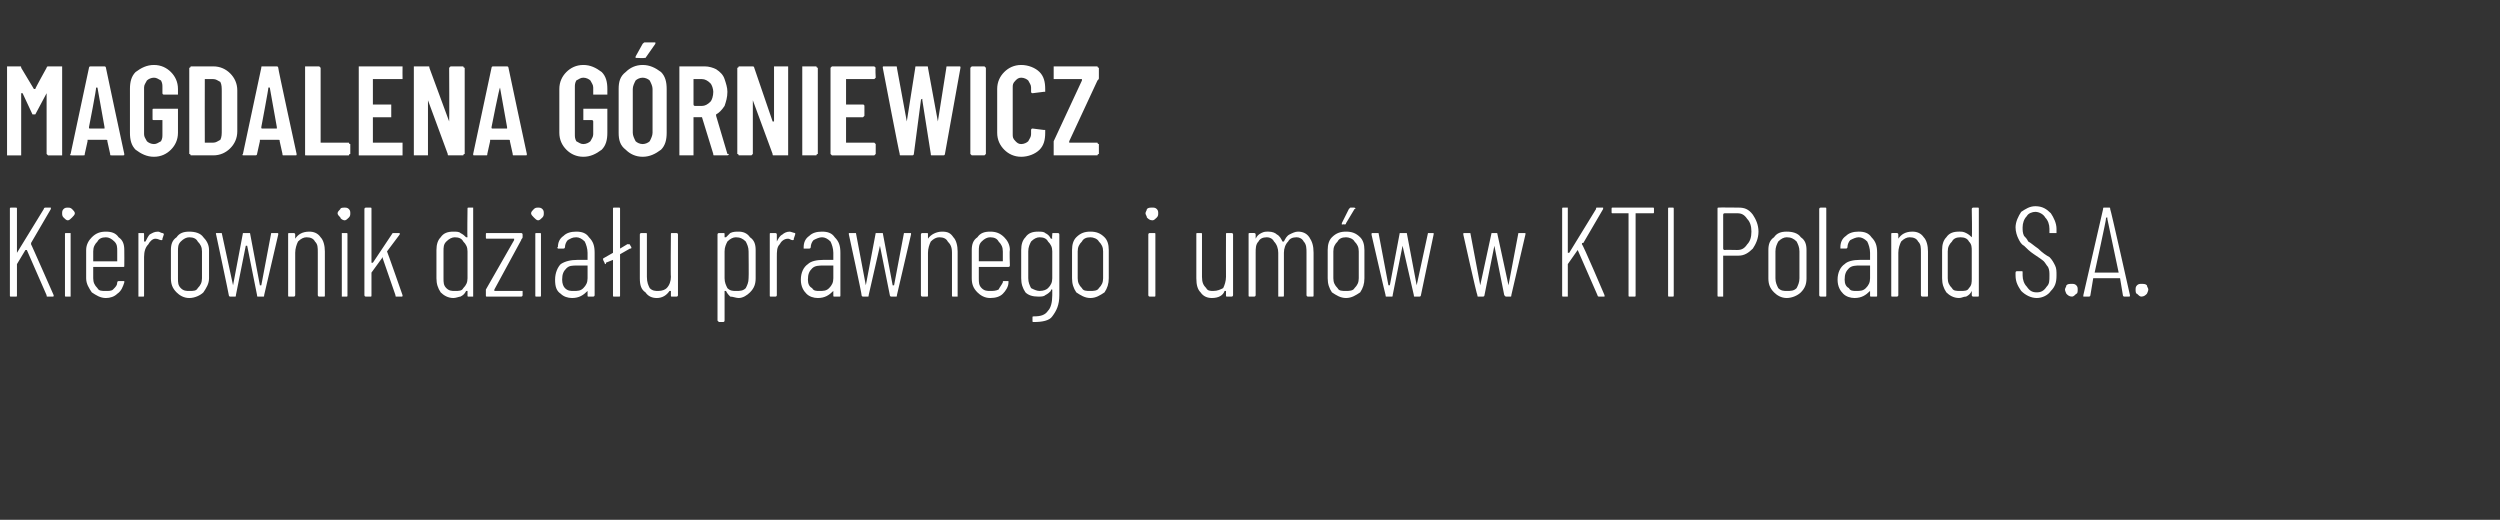
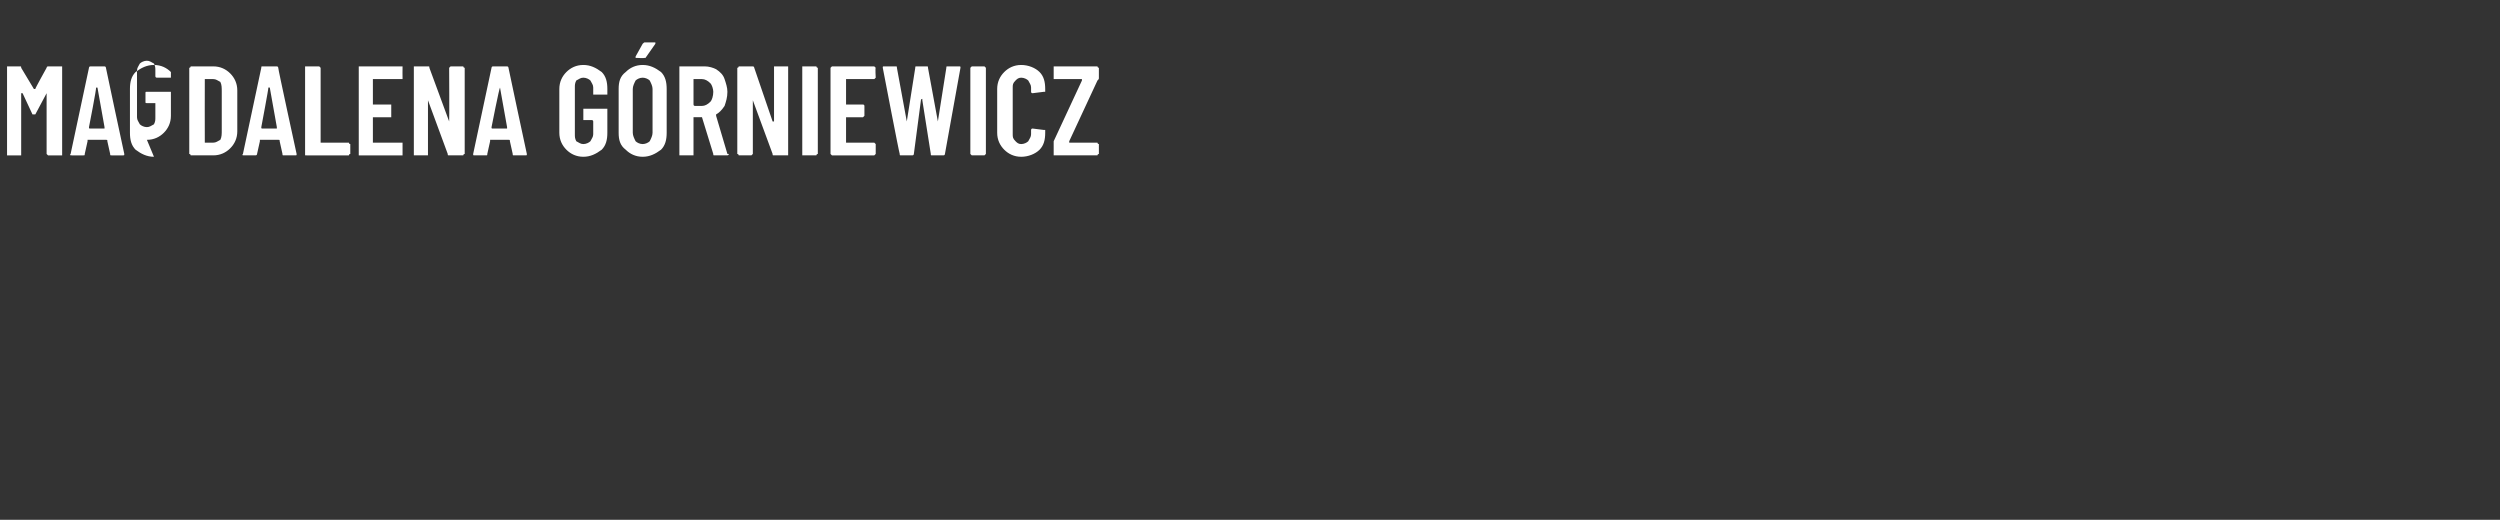
<svg xmlns="http://www.w3.org/2000/svg" version="1.1" width="177px" height="36.8px" viewBox="0 -2 177 36.8" style="top:-2px">
  <rect x="0" y="-2" width="177" height="36.8" fill="#333333" stroke="none" />
  <desc>Magdalena G rniewicz Kierownik dzia u prawnego i um w w KTI Poland S.A.</desc>
  <defs />
  <g id="Polygon76266">
-     <path d="m.8 19c-.1 0-.1 0-.1-.1c0 0 0-6.1 0-6.1c0-.1 0-.1.1-.1c0 0 .3 0 .3 0c.1 0 .1 0 .1.1c0 0 0 3.1 0 3.1c0 0 0 0 0 0c0 0 0 0 0 0c0 0 1.9-3.1 1.9-3.1c0-.1.1-.1.1-.1c0 0 .4 0 .4 0c0 0 0 0 0 0c0 .1 0 .1 0 .1c0 0-1.4 2.4-1.4 2.4c0 0 0 0 0 .1c0-.04 1.6 3.6 1.6 3.6c0 0-.02.03 0 0c0 .1 0 .1-.1.1c0 0-.3 0-.3 0c-.1 0-.1 0-.1-.1c0 0-1.4-3.2-1.4-3.2c0 0 0 0-.1 0c0 0-.6 1-.6 1c0 0 0 0 0 0c0 0 0 2.2 0 2.2c0 .1 0 .1-.1.1c0 0-.3 0-.3 0c0 0 0 0 0 0zm4-5.4c-.1 0-.2-.1-.3-.2c-.1-.1-.1-.2-.1-.3c0-.1 0-.2.1-.3c.1-.1.2-.1.3-.1c.1 0 .2 0 .3.1c.1.1.2.2.2.3c0 .1-.1.2-.2.3c-.1.1-.2.2-.3.2c0 0 0 0 0 0zm-.1 5.4c-.1 0-.1 0-.1-.1c0 0 0-4.3 0-4.3c0-.1 0-.1.1-.1c0 0 .3 0 .3 0c0 0 0 0 0 .1c0 0 0 4.3 0 4.3c0 .1 0 .1 0 .1c-.04 0-.3 0-.3 0c0 0-.04 0 0 0zm4.1-2.2c0 .1 0 .1-.1.1c0 0-2 0-2 0c-.1 0-.1 0-.1 0c0 0 0 .8 0 .8c0 .3.1.5.3.7c.1.2.3.2.6.2c.2 0 .4 0 .5-.1c.2-.2.3-.3.3-.5c0-.1.1-.1.1-.1c0 0 .3 0 .3 0c0 0 0 0 .1 0c0 0 0 .1 0 .1c0 0 0 0 0 0c-.1.3-.2.6-.5.8c-.2.2-.5.3-.8.3c-.4 0-.7-.2-1-.4c-.2-.3-.4-.6-.4-1c0 0 0-2 0-2c0-.4.2-.7.4-.9c.3-.3.6-.4 1-.4c.4 0 .7.1.9.4c.3.2.4.5.4.9c.01.04 0 1.1 0 1.1c0 0 .01.01 0 0zm-1.3-2c-.3 0-.5.1-.6.3c-.2.2-.3.4-.3.7c0 0 0 .7 0 .7c0 0 0 0 .1 0c0 0 1.6 0 1.6 0c0 0 0 0 0 0c0 0 0-.7 0-.7c0-.3 0-.5-.2-.7c-.2-.2-.4-.3-.6-.3c0 0 0 0 0 0zm3.7-.4c.1 0 .2.1.3.1c.1 0 .1.1.1.1c0 0-.1.3-.1.3c0 .1 0 .1-.1.1c-.1 0-.2-.1-.4-.1c-.2 0-.4.2-.5.4c-.2.2-.3.5-.3.9c0 0 0 2.7 0 2.7c0 .1 0 .1-.1.1c0 0-.3 0-.3 0c0 0 0 0 0-.1c0 0 0-4.3 0-4.3c0-.1 0-.1 0-.1c0 0 .3 0 .3 0c.1 0 .1 0 .1.1c0 0 0 .5 0 .5c0 0 0 0 .1 0c0 0 0 0 0 0c.1-.2.2-.4.3-.5c.2-.1.3-.2.6-.2c0 0 0 0 0 0zm2.2 4.7c-.4 0-.7-.2-.9-.4c-.3-.3-.4-.6-.4-1c0 0 0-2 0-2c0-.4.1-.7.4-.9c.2-.3.5-.4.9-.4c.4 0 .8.1 1 .4c.2.2.4.5.4.9c0 0 0 2 0 2c0 .4-.2.7-.4 1c-.2.2-.6.4-1 .4c0 0 0 0 0 0zm0-.5c.3 0 .5 0 .6-.2c.2-.2.3-.4.3-.7c0 0 0-1.9 0-1.9c0-.3-.1-.5-.3-.7c-.1-.2-.3-.3-.6-.3c-.2 0-.4.1-.6.3c-.2.2-.2.4-.2.7c0 0 0 1.9 0 1.9c0 .3 0 .5.2.7c.2.2.4.2.6.2c0 0 0 0 0 0zm2.9.4c0 0-.1 0-.1-.1c.02.02-.9-4.3-.9-4.3c0 0-.03-.05 0-.1c0 0 0 0 .1 0c0 0 .2 0 .2 0c.1 0 .1 0 .1 0c0 0 .8 3.7.8 3.7c0 0 0 0 0 0c0 0 0 0 0 0c0 0 .7-3.7.7-3.7c0 0 .1 0 .1 0c0 0 .3 0 .3 0c0 0 .1 0 .1 0c0 0 .7 3.7.7 3.7c0 0 0 0 0 0c0 0 .1 0 .1 0c0 0 .7-3.7.7-3.7c0 0 0 0 .1 0c0 0 .3 0 .3 0c0 0 0 0 0 0c.1 0 .1 0 .1.1c0 0-1 4.3-1 4.3c0 .1 0 .1-.1.1c0 0-.3 0-.3 0c-.1 0-.1 0-.1-.1c0 0-.7-3.5-.7-3.5c0 0 0 0 0 0c-.1 0-.1 0-.1 0c0 0-.7 3.5-.7 3.5c0 .1 0 .1-.1.1c.02 0-.3 0-.3 0c0 0 .02 0 0 0zm5.6-4.6c.3 0 .6.1.8.4c.2.2.3.6.3 1c0 0 0 3.1 0 3.1c0 .1 0 .1-.1.1c0 0-.3 0-.3 0c0 0-.1 0-.1-.1c0 0 0-3 0-3c0-.4 0-.6-.2-.8c-.1-.2-.3-.3-.6-.3c-.2 0-.4.1-.6.3c-.1.2-.2.5-.2.8c0 0 0 3 0 3c0 .1-.1.1-.1.1c0 0-.3 0-.3 0c-.1 0-.1 0-.1-.1c0 0 0-4.3 0-4.3c0-.1 0-.1.1-.1c0 0 .3 0 .3 0c0 0 .1 0 .1.1c0 0 0 .3 0 .3c0 0 0 0 0 0c0 0 0 0 0 0c.2-.3.5-.5 1-.5c0 0 0 0 0 0zm2.5-.8c-.1 0-.3-.1-.3-.2c-.1-.1-.2-.2-.2-.3c0-.1.1-.2.2-.3c0-.1.2-.1.3-.1c.1 0 .2 0 .3.1c.1.1.1.2.1.3c0 .1 0 .2-.1.3c-.1.1-.2.2-.3.2c0 0 0 0 0 0zm-.2 5.4c0 0 0 0 0-.1c0 0 0-4.3 0-4.3c0-.1 0-.1 0-.1c0 0 .3 0 .3 0c.1 0 .1 0 .1.1c0 0 0 4.3 0 4.3c0 .1 0 .1-.1.1c.04 0-.3 0-.3 0c0 0 .05 0 0 0zm1.7 0c0 0-.1 0-.1-.1c0 0 0-6.1 0-6.1c0-.1.1-.1.1-.1c0 0 .3 0 .3 0c.1 0 .1 0 .1.1c0 0 0 3.8 0 3.8c0 0 0 0 0 0c0 0 0 0 .1 0c0 0 1.4-2.1 1.4-2.1c.1 0 .1 0 .1 0c0 0 .4 0 .4 0c0 0 0 0 0 0c0 0 0 0 0 .1c0 0-.9 1.2-.9 1.2c0 0 0 0 0 0c.03.04 1.1 3.1 1.1 3.1c0 0-.01.04 0 0c0 .1 0 .1-.1.1c0 0-.3 0-.3 0c-.1 0-.1 0-.1-.1c0 0-.9-2.6-.9-2.6c0-.1 0-.1 0-.1c0 0-.8 1.1-.8 1.1c0 0 0 0 0 0c0 0 0 1.6 0 1.6c0 .1 0 .1-.1.1c.02 0-.3 0-.3 0c0 0 .02 0 0 0zm7.2-6.2c0-.1 0-.1.1-.1c0 0 .3 0 .3 0c0 0 0 0 0 .1c0 0 0 6.1 0 6.1c0 .1 0 .1 0 .1c0 0-.3 0-.3 0c-.1 0-.1 0-.1-.1c0 0 0-.2 0-.2c0-.1 0-.1 0-.1c-.1 0-.1 0-.1 0c-.1.2-.2.3-.4.4c-.1 0-.3.1-.5.1c-.4 0-.7-.2-.9-.4c-.2-.3-.3-.6-.3-1c0 0 0-2 0-2c0-.4.1-.7.3-.9c.2-.3.5-.4.9-.4c.2 0 .4 0 .5.1c.2.1.3.2.4.3c0 0 0 0 .1 0c0 0 0 0 0 0c-.03.01 0-2 0-2c0 0-.03-.01 0 0zm-.9 5.8c.3 0 .5 0 .6-.2c.2-.2.3-.4.3-.7c0 0 0-1.9 0-1.9c0-.3-.1-.5-.3-.7c-.1-.2-.3-.3-.6-.3c-.2 0-.4.1-.6.3c-.2.2-.2.4-.2.7c0 0 0 1.9 0 1.9c0 .3 0 .5.2.7c.2.2.4.2.6.2c0 0 0 0 0 0zm2.3.4c-.1 0-.1 0-.1-.1c0 0 0-.3 0-.3c0 0 0-.1 0-.1c0 0 2-3.5 2-3.5c0-.1 0-.1 0-.1c0 0 0 0 0 0c0 0-1.9 0-1.9 0c-.1 0-.1 0-.1-.1c0 0 0-.2 0-.2c0-.1 0-.1.1-.1c0 0 2.4 0 2.4 0c0 0 .1 0 .1.1c0 0 0 .2 0 .2c0 .1-.1.1-.1.2c0 0-1.9 3.5-1.9 3.5c0 0 0 0 0 0c0 .1 0 .1 0 .1c0 0 1.9 0 1.9 0c0 0 .1 0 .1 0c0 0 0 .3 0 .3c0 .1-.1.1-.1.1c-.04 0-2.4 0-2.4 0c0 0-.02 0 0 0zm3.6-5.4c-.1 0-.2-.1-.3-.2c-.1-.1-.2-.2-.2-.3c0-.1.1-.2.2-.3c.1-.1.2-.1.3-.1c.1 0 .2 0 .3.1c.1.1.1.2.1.3c0 .1 0 .2-.1.3c-.1.1-.2.2-.3.2c0 0 0 0 0 0zm-.1 5.4c-.1 0-.1 0-.1-.1c0 0 0-4.3 0-4.3c0-.1 0-.1.1-.1c0 0 .2 0 .2 0c.1 0 .1 0 .1.1c0 0 0 4.3 0 4.3c0 .1 0 .1-.1.1c.05 0-.2 0-.2 0c0 0-.05 0 0 0zm2.8-4.6c.4 0 .7.1.9.4c.3.3.4.6.4 1.1c0 0 0 3 0 3c0 .1-.1.1-.1.1c0 0-.3 0-.3 0c-.1 0-.1 0-.1-.1c0 0 0-.3 0-.3c0 0 0 0 0 0c0 0 0 0 0 0c-.3.3-.6.5-1.1.5c-.3 0-.6-.1-.8-.3c-.3-.2-.4-.5-.4-1c0-.5.2-.9.4-1.1c.3-.2.7-.3 1.2-.3c0 0 .7 0 .7 0c0 0 0 0 0-.1c0 0 0-.4 0-.4c0-.3-.1-.6-.2-.8c-.2-.2-.4-.3-.6-.3c-.3 0-.4.1-.6.2c-.1.1-.2.3-.2.5c0 .1-.1.1-.1.1c0 0-.4 0-.4 0c0 0 0 0 0 0c0 0-.1-.1 0-.1c0-.3.1-.6.4-.8c.2-.2.5-.3.9-.3c0 0 0 0 0 0zm-.2 4.2c.3 0 .5 0 .7-.2c.2-.2.3-.4.3-.7c0 0 0-.9 0-.9c0 0 0 0 0 0c0 0-.7 0-.7 0c-.4 0-.6 0-.8.2c-.2.2-.3.4-.3.8c0 .3.1.5.2.6c.2.2.4.2.6.2c0 0 0 0 0 0zm4.1-3.1c0 .1 0 .1-.1.1c0 0-.7.4-.7.4c0 .1 0 .1 0 .1c0 0 0 2.8 0 2.8c0 .1 0 .1-.1.1c0 0-.3 0-.3 0c-.1 0-.1 0-.1-.1c0 0 0-2.5 0-2.5c0 0 0 0 0 0c0 0 0 0 0 0c0 0-.5.2-.5.2c0 .1 0 .1 0 .1c-.1 0-.1-.1-.1-.1c0 0-.1-.2-.1-.2c0 0 0 0 0 0c0 0 0-.1 0-.1c0 0 .7-.4.7-.4c0 0 0 0 0 0c0 0 0-3.1 0-3.1c0-.1 0-.1.1-.1c0 0 .3 0 .3 0c.1 0 .1 0 .1.1c0 0 0 2.8 0 2.8c0 0 0 0 0 0c0 0 0 0 0 0c.03-.02.5-.3.5-.3c0 0 .09-.04.1 0c0 0 0 0 .1 0c-.03.01.1.2.1.2c0 0-.01.04 0 0zm2.8-.9c0-.1 0-.1.1-.1c0 0 .3 0 .3 0c0 0 .1 0 .1.1c0 0 0 4.3 0 4.3c0 .1-.1.1-.1.1c0 0-.3 0-.3 0c-.1 0-.1 0-.1-.1c0 0 0-.3 0-.3c0 0 0 0 0 0c0 0-.1 0-.1 0c-.2.3-.5.5-.9.5c-.3 0-.6-.1-.8-.4c-.3-.2-.4-.5-.4-1c0 0 0-3.1 0-3.1c0-.1.1-.1.1-.1c0 0 .3 0 .3 0c.1 0 .1 0 .1.1c0 0 0 3 0 3c0 .4.1.6.2.8c.2.2.4.2.6.2c.3 0 .5-.1.6-.2c.2-.2.3-.5.3-.8c-.03-.04 0-3 0-3c0 0-.03-.05 0 0zm4.8-.2c.3 0 .6.1.8.4c.3.2.4.5.4.9c0 0 0 2 0 2c0 .4-.1.7-.4 1c-.2.2-.5.4-.8.4c-.2 0-.4-.1-.6-.1c-.1-.1-.2-.2-.3-.4c-.1 0-.1 0-.1 0c0 0 0 0 0 .1c0 0 0 2 0 2c0 0 0 .1-.1.1c0 0-.3 0-.3 0c0 0-.1-.1-.1-.1c0 0 0-6.1 0-6.1c0-.1.1-.1.1-.1c0 0 .3 0 .3 0c.1 0 .1 0 .1.1c0 0 0 .2 0 .2c0 0 0 0 0 0c0 0 0 0 .1 0c.1-.1.2-.2.3-.3c.2-.1.4-.1.6-.1c0 0 0 0 0 0zm.7 1.4c0-.3-.1-.5-.2-.7c-.2-.2-.4-.3-.7-.3c-.2 0-.4.1-.6.3c-.1.2-.2.4-.2.7c0 0 0 1.9 0 1.9c0 .3.1.5.2.7c.2.2.4.2.6.2c.3 0 .5 0 .7-.2c.1-.2.2-.4.2-.7c.02 0 0-1.9 0-1.9c0 0 .02-.04 0 0zm2.9-1.4c.1 0 .3.1.4.1c0 0 0 .1 0 .1c0 0-.1.3-.1.3c0 .1 0 .1-.1.1c-.1 0-.2-.1-.3-.1c-.3 0-.5.2-.6.4c-.2.2-.2.5-.2.9c0 0 0 2.7 0 2.7c0 .1-.1.1-.1.1c0 0-.3 0-.3 0c-.1 0-.1 0-.1-.1c0 0 0-4.3 0-4.3c0-.1 0-.1.1-.1c0 0 .3 0 .3 0c0 0 .1 0 .1.1c0 0 0 .5 0 .5c0 0 0 0 0 0c0 0 0 0 0 0c.1-.2.2-.4.4-.5c.1-.1.3-.2.5-.2c0 0 0 0 0 0zm2.3 0c.4 0 .7.1.9.4c.3.3.4.6.4 1.1c0 0 0 3 0 3c0 .1 0 .1-.1.1c0 0-.3 0-.3 0c-.1 0-.1 0-.1-.1c0 0 0-.3 0-.3c0 0 0 0 0 0c0 0 0 0 0 0c-.3.3-.6.5-1.1.5c-.3 0-.6-.1-.8-.3c-.2-.2-.4-.5-.4-1c0-.5.2-.9.5-1.1c.2-.2.6-.3 1.1-.3c0 0 .7 0 .7 0c0 0 0 0 0-.1c0 0 0-.4 0-.4c0-.3-.1-.6-.2-.8c-.2-.2-.4-.3-.6-.3c-.2 0-.4.1-.6.2c-.1.1-.2.3-.2.5c0 .1-.1.1-.1.1c0 0-.3 0-.3 0c-.1 0-.1 0-.1 0c0 0 0-.1 0-.1c0-.3.1-.6.4-.8c.2-.2.5-.3.9-.3c0 0 0 0 0 0zm-.2 4.2c.3 0 .5 0 .7-.2c.2-.2.3-.4.3-.7c0 0 0-.9 0-.9c0 0 0 0 0 0c0 0-.7 0-.7 0c-.3 0-.6 0-.8.2c-.2.2-.3.4-.3.8c0 .3.1.5.3.6c.1.2.3.2.5.2c0 0 0 0 0 0zm3.1.4c0 0-.1 0-.1-.1c.04.02-.9-4.3-.9-4.3c0 0-.01-.05 0-.1c0 0 0 0 .1 0c0 0 .3 0 .3 0c0 0 .1 0 .1 0c0 0 .7 3.7.7 3.7c0 0 0 0 0 0c0 0 0 0 0 0c0 0 .7-3.7.7-3.7c.1 0 .1 0 .1 0c0 0 .3 0 .3 0c.1 0 .1 0 .1 0c0 0 .7 3.7.7 3.7c0 0 .1 0 .1 0c0 0 0 0 0 0c0 0 .7-3.7.7-3.7c0 0 .1 0 .1 0c0 0 .3 0 .3 0c0 0 0 0 .1 0c0 0 0 0 0 .1c0 0-1 4.3-1 4.3c0 .1 0 .1-.1.1c0 0-.3 0-.3 0c0 0-.1 0-.1-.1c0 0-.7-3.5-.7-3.5c0 0 0 0 0 0c0 0 0 0 0 0c0 0-.8 3.5-.8 3.5c0 .1 0 .1-.1.1c.04 0-.3 0-.3 0c0 0 .04 0 0 0zm5.6-4.6c.4 0 .6.1.8.4c.2.2.3.6.3 1c0 0 0 3.1 0 3.1c0 .1 0 .1 0 .1c0 0-.3 0-.3 0c-.1 0-.1 0-.1-.1c0 0 0-3 0-3c0-.4-.1-.6-.3-.8c-.1-.2-.3-.3-.6-.3c-.2 0-.4.1-.6.3c-.1.2-.2.5-.2.8c0 0 0 3 0 3c0 .1 0 .1-.1.1c0 0-.3 0-.3 0c0 0-.1 0-.1-.1c0 0 0-4.3 0-4.3c0-.1.1-.1.1-.1c0 0 .3 0 .3 0c.1 0 .1 0 .1.1c0 0 0 .3 0 .3c0 0 0 0 0 0c0 0 0 0 0 0c.2-.3.6-.5 1-.5c0 0 0 0 0 0zm4.8 2.4c0 .1-.1.1-.1.1c0 0-2.1 0-2.1 0c0 0 0 0 0 0c0 0 0 .8 0 .8c0 .3 0 .5.2.7c.2.2.4.2.6.2c.2 0 .4 0 .6-.1c.1-.2.2-.3.3-.5c0-.1 0-.1.1-.1c0 0 .2 0 .2 0c.1 0 .1 0 .1 0c0 0 0 .1 0 .1c0 0 0 0 0 0c0 .3-.2.6-.4.8c-.2.2-.5.3-.9.3c-.4 0-.7-.2-.9-.4c-.3-.3-.4-.6-.4-1c0 0 0-2 0-2c0-.4.1-.7.4-.9c.2-.3.5-.4.9-.4c.4 0 .7.1 1 .4c.2.2.4.5.4.9c-.04.04 0 1.1 0 1.1c0 0-.04.01 0 0zm-1.4-2c-.2 0-.4.1-.6.3c-.2.2-.2.4-.2.7c0 0 0 .7 0 .7c0 0 0 0 0 0c0 0 1.6 0 1.6 0c.1 0 .1 0 .1 0c0 0 0-.7 0-.7c0-.3-.1-.5-.3-.7c-.1-.2-.3-.3-.6-.3c0 0 0 0 0 0zm4.4-.2c0-.1 0-.1.1-.1c0 0 .3 0 .3 0c0 0 .1 0 .1.1c0 0 0 4.3 0 4.3c0 .7-.2 1.1-.5 1.5c-.2.3-.7.4-1.3.4c-.1 0-.1 0-.1-.1c0 0 0-.2 0-.2c0-.1 0-.1.1-.1c.5 0 .8-.1 1-.4c.2-.2.3-.6.3-1.1c0 0 0-.3 0-.3c0 0 0-.1 0-.1c-.1 0-.1 0-.1.1c-.1.1-.2.2-.4.3c-.1.1-.3.1-.5.1c-.4 0-.7-.1-.9-.3c-.2-.3-.3-.6-.3-1c0 0 0-2 0-2c0-.4.1-.7.3-.9c.2-.3.5-.4.9-.4c.2 0 .4 0 .5.1c.2.1.3.2.4.4c0 0 .1 0 .1 0c0 0 0 0 0 0c-.03-.03 0-.3 0-.3c0 0-.03-.05 0 0zm-.9 4c.3 0 .5-.1.6-.2c.2-.2.3-.4.3-.7c0 0 0-1.9 0-1.9c0-.3-.1-.5-.3-.7c-.1-.2-.3-.3-.6-.3c-.2 0-.4.1-.6.3c-.1.2-.2.4-.2.7c0 0 0 1.9 0 1.9c0 .3.1.5.2.7c.2.1.4.2.6.2c0 0 0 0 0 0zm3.6.5c-.4 0-.7-.2-1-.4c-.2-.3-.3-.6-.3-1c0 0 0-2 0-2c0-.4.1-.7.3-.9c.3-.3.6-.4 1-.4c.4 0 .7.1 1 .4c.2.2.3.5.3.9c0 0 0 2 0 2c0 .4-.1.7-.3 1c-.3.2-.6.4-1 .4c0 0 0 0 0 0zm0-.5c.2 0 .5 0 .6-.2c.2-.2.3-.4.3-.7c0 0 0-1.9 0-1.9c0-.3-.1-.5-.3-.7c-.1-.2-.4-.3-.6-.3c-.3 0-.5.1-.6.3c-.2.2-.3.4-.3.7c0 0 0 1.9 0 1.9c0 .3.1.5.3.7c.1.2.3.2.6.2c0 0 0 0 0 0zm4.4-5c-.2 0-.3-.1-.4-.2c0-.1-.1-.2-.1-.3c0-.1.1-.2.1-.3c.1-.1.2-.1.4-.1c.1 0 .2 0 .3.1c.1.1.1.2.1.3c0 .1 0 .2-.1.3c-.1.1-.2.2-.3.2c0 0 0 0 0 0zm-.2 5.4c0 0-.1 0-.1-.1c0 0 0-4.3 0-4.3c0-.1.1-.1.1-.1c0 0 .3 0 .3 0c.1 0 .1 0 .1.1c0 0 0 4.3 0 4.3c0 .1 0 .1-.1.1c.02 0-.3 0-.3 0c0 0 .02 0 0 0zm5.4-4.4c0-.1 0-.1.1-.1c0 0 .3 0 .3 0c0 0 .1 0 .1.1c0 0 0 4.3 0 4.3c0 .1-.1.1-.1.1c0 0-.3 0-.3 0c-.1 0-.1 0-.1-.1c0 0 0-.3 0-.3c0 0 0 0 0 0c0 0 0 0-.1 0c-.1.3-.4.5-.9.5c-.3 0-.6-.1-.8-.4c-.2-.2-.3-.5-.3-1c0 0 0-3.1 0-3.1c0-.1 0-.1.1-.1c0 0 .2 0 .2 0c.1 0 .1 0 .1.1c0 0 0 3 0 3c0 .4.1.6.3.8c.1.2.3.2.5.2c.3 0 .5-.1.7-.2c.1-.2.2-.5.2-.8c-.01-.04 0-3 0-3c0 0-.01-.05 0 0zm5.1-.2c.3 0 .6.1.8.4c.2.3.3.6.3 1.1c0 0 0 3 0 3c0 .1 0 .1-.1.1c0 0-.3 0-.3 0c0 0-.1 0-.1-.1c0 0 0-3 0-3c0-.3 0-.6-.2-.8c-.1-.2-.3-.3-.5-.3c-.3 0-.5.1-.6.3c-.2.2-.3.5-.3.8c0 0 0 3 0 3c0 .1 0 .1-.1.1c0 0-.3 0-.3 0c0 0 0 0 0-.1c0 0 0-3 0-3c0-.3-.1-.6-.3-.8c-.1-.2-.3-.3-.5-.3c-.3 0-.5.1-.6.3c-.2.2-.2.5-.2.8c0 0 0 3 0 3c0 .1-.1.1-.1.1c0 0-.3 0-.3 0c-.1 0-.1 0-.1-.1c0 0 0-4.3 0-4.3c0-.1 0-.1.1-.1c0 0 .3 0 .3 0c0 0 .1 0 .1.1c0 0 0 .3 0 .3c0 0 0 0 0 0c0 0 0 0 0 0c.1-.2.2-.3.4-.4c.2-.1.3-.1.5-.1c.3 0 .5.1.6.2c.2.1.3.3.4.5c0 0 0 0 .1 0c.1-.2.2-.4.4-.5c.2-.1.4-.2.6-.2c0 0 0 0 0 0zm3.4 4.7c-.4 0-.7-.2-1-.4c-.2-.3-.3-.6-.3-1c0 0 0-2 0-2c0-.4.1-.7.3-.9c.3-.3.6-.4 1-.4c.4 0 .7.1 1 .4c.2.2.3.5.3.9c0 0 0 2 0 2c0 .4-.1.7-.3 1c-.3.2-.6.4-1 .4c0 0 0 0 0 0zm0-.5c.2 0 .5 0 .6-.2c.2-.2.3-.4.3-.7c0 0 0-1.9 0-1.9c0-.3-.1-.5-.3-.7c-.1-.2-.4-.3-.6-.3c-.3 0-.5.1-.6.3c-.2.2-.3.4-.3.7c0 0 0 1.9 0 1.9c0 .3.1.5.3.7c.1.2.3.2.6.2c0 0 0 0 0 0zm-.3-4.7c0 0 0 0 0-.1c-.1 0-.1 0 0 0c0 0 .5-1 .5-1c.1-.1.1-.1.1-.1c0 0 .3 0 .3 0c0 0 0 0 0 0c.1.1.1.1 0 .1c0 0-.6 1-.6 1c0 0 0 .1-.1.1c.01-.04-.2 0-.2 0c0 0 .03-.04 0 0zm3.2 5.1c-.1 0-.1 0-.1-.1c-.01.02-1-4.3-1-4.3c0 0 .04-.05 0-.1c0 0 .1 0 .1 0c0 0 .3 0 .3 0c.1 0 .1 0 .1 0c0 0 .7 3.7.7 3.7c0 0 0 0 .1 0c0 0 0 0 0 0c0 0 .7-3.7.7-3.7c0 0 0 0 .1 0c0 0 .3 0 .3 0c0 0 .1 0 .1 0c0 0 .7 3.7.7 3.7c0 0 0 0 0 0c0 0 0 0 0 0c0 0 .8-3.7.8-3.7c0 0 0 0 .1 0c0 0 .2 0 .2 0c.1 0 .1 0 .1 0c0 0 0 0 0 .1c0 0-.9 4.3-.9 4.3c0 .1-.1.1-.1.1c0 0-.3 0-.3 0c-.1 0-.1 0-.1-.1c0 0-.8-3.5-.8-3.5c0 0 0 0 0 0c0 0 0 0 0 0c0 0-.7 3.5-.7 3.5c0 .1 0 .1-.1.1c-.01 0-.3 0-.3 0c0 0-.01 0 0 0zm6.5 0c-.1 0-.1 0-.1-.1c-.04.02-1-4.3-1-4.3c0 0 .02-.05 0-.1c0 0 0 0 .1 0c0 0 .3 0 .3 0c0 0 .1 0 .1 0c0 0 .7 3.7.7 3.7c0 0 0 0 0 0c0 0 0 0 0 0c0 0 .8-3.7.8-3.7c0 0 0 0 .1 0c0 0 .2 0 .2 0c.1 0 .1 0 .1 0c0 0 .8 3.7.8 3.7c0 0 0 0 0 0c0 0 0 0 0 0c0 0 .7-3.7.7-3.7c.1 0 .1 0 .1 0c0 0 .3 0 .3 0c0 0 .1 0 .1 0c0 0 0 0 0 .1c0 0-1 4.3-1 4.3c0 .1 0 .1-.1.1c0 0-.3 0-.3 0c0 0 0 0-.1-.1c0 0-.7-3.5-.7-3.5c0 0 0 0 0 0c0 0 0 0 0 0c0 0-.7 3.5-.7 3.5c0 .1-.1.1-.1.1c-.03 0-.3 0-.3 0c0 0-.04 0 0 0zm6 0c-.1 0-.1 0-.1-.1c0 0 0-6.1 0-6.1c0-.1 0-.1.1-.1c0 0 .3 0 .3 0c0 0 0 0 0 .1c0 0 0 3.1 0 3.1c0 0 0 0 .1 0c0 0 0 0 0 0c0 0 1.9-3.1 1.9-3.1c0-.1 0-.1.1-.1c0 0 .3 0 .3 0c.1 0 .1 0 .1 0c0 .1 0 .1 0 .1c0 0-1.4 2.4-1.4 2.4c-.1 0-.1 0-.1.1c.05-.04 1.6 3.6 1.6 3.6c0 0 .03.03 0 0c0 .1 0 .1 0 .1c0 0-.4 0-.4 0c0 0-.1 0-.1-.1c0 0-1.4-3.2-1.4-3.2c0 0 0 0 0 0c0 0-.7 1-.7 1c0 0 0 0 0 0c0 0 0 2.2 0 2.2c0 .1 0 .1 0 .1c-.05 0-.3 0-.3 0c0 0-.05 0 0 0zm6.3-6.3c.1 0 .1 0 .1.1c0 0 0 .2 0 .2c0 .1 0 .1-.1.1c0 0-1.2 0-1.2 0c0 0 0 0 0 .1c0 0 0 5.7 0 5.7c0 .1 0 .1-.1.1c0 0-.3 0-.3 0c-.1 0-.1 0-.1-.1c0 0 0-5.7 0-5.7c0-.1 0-.1 0-.1c0 0-1.1 0-1.1 0c-.1 0-.1 0-.1-.1c0 0 0-.2 0-.2c0-.1 0-.1.1-.1c-.05 0 2.8 0 2.8 0c0 0 .03 0 0 0zm1.2 6.3c-.1 0-.1 0-.1-.1c0 0 0-6.1 0-6.1c0-.1 0-.1.1-.1c0 0 .2 0 .2 0c.1 0 .1 0 .1.1c0 0 0 6.1 0 6.1c0 .1 0 .1-.1.1c.05 0-.2 0-.2 0c0 0-.05 0 0 0zm4.9-6.3c.4 0 .7.1 1 .5c.2.3.4.7.4 1.2c0 .5-.2.9-.4 1.2c-.3.3-.6.5-1 .5c0 0-1 0-1 0c0 0-.1 0-.1 0c0 0 0 2.8 0 2.8c0 .1 0 .1 0 .1c0 0-.3 0-.3 0c-.1 0-.1 0-.1-.1c0 0 0-6.1 0-6.1c0-.1 0-.1.1-.1c-.04-.02 1.4 0 1.4 0c0 0-.04-.02 0 0zm-.1 3c.3 0 .5-.1.7-.4c.2-.2.3-.5.3-.9c0-.4-.1-.7-.3-.9c-.2-.3-.4-.4-.7-.4c0 0-.9 0-.9 0c0 0-.1 0-.1.1c0 0 0 2.4 0 2.4c0 .1.1.1.1.1c-.02-.02.9 0 .9 0c0 0 .01-.02 0 0zm3.5 3.4c-.4 0-.7-.2-.9-.4c-.3-.3-.4-.6-.4-1c0 0 0-2 0-2c0-.4.1-.7.4-.9c.2-.3.5-.4.9-.4c.4 0 .8.1 1 .4c.3.2.4.5.4.9c0 0 0 2 0 2c0 .4-.1.7-.4 1c-.2.2-.6.4-1 .4c0 0 0 0 0 0zm0-.5c.3 0 .5 0 .7-.2c.1-.2.2-.4.2-.7c0 0 0-1.9 0-1.9c0-.3-.1-.5-.2-.7c-.2-.2-.4-.3-.7-.3c-.2 0-.4.1-.6.3c-.1.2-.2.4-.2.7c0 0 0 1.9 0 1.9c0 .3.1.5.2.7c.2.2.4.2.6.2c0 0 0 0 0 0zm2.4.4c0 0-.1 0-.1-.1c0 0 0-6.1 0-6.1c0-.1.1-.1.1-.1c0 0 .3 0 .3 0c.1 0 .1 0 .1.1c0 0 0 6.1 0 6.1c0 .1 0 .1-.1.1c.01 0-.3 0-.3 0c0 0 .01 0 0 0zm2.7-4.6c.4 0 .7.1.9.4c.3.3.4.6.4 1.1c0 0 0 3 0 3c0 .1 0 .1-.1.1c0 0-.3 0-.3 0c-.1 0-.1 0-.1-.1c0 0 0-.3 0-.3c0 0 0 0 0 0c0 0 0 0 0 0c-.3.3-.6.5-1.1.5c-.3 0-.6-.1-.8-.3c-.2-.2-.4-.5-.4-1c0-.5.2-.9.5-1.1c.2-.2.6-.3 1.1-.3c0 0 .7 0 .7 0c0 0 0 0 0-.1c0 0 0-.4 0-.4c0-.3-.1-.6-.2-.8c-.2-.2-.4-.3-.6-.3c-.2 0-.4.1-.6.2c-.1.1-.2.3-.2.5c0 .1-.1.1-.1.1c0 0-.3 0-.3 0c-.1 0-.1 0-.1 0c0 0 0-.1 0-.1c0-.3.1-.6.4-.8c.2-.2.5-.3.9-.3c0 0 0 0 0 0zm-.2 4.2c.3 0 .5 0 .7-.2c.2-.2.3-.4.3-.7c0 0 0-.9 0-.9c0 0 0 0 0 0c0 0-.7 0-.7 0c-.3 0-.6 0-.8.2c-.2.2-.3.4-.3.8c0 .3.1.5.3.6c.1.2.3.2.5.2c0 0 0 0 0 0zm4-4.2c.3 0 .6.1.8.4c.2.2.3.6.3 1c0 0 0 3.1 0 3.1c0 .1 0 .1-.1.1c0 0-.3 0-.3 0c0 0-.1 0-.1-.1c0 0 0-3 0-3c0-.4 0-.6-.2-.8c-.1-.2-.3-.3-.6-.3c-.2 0-.4.1-.6.3c-.1.2-.2.5-.2.8c0 0 0 3 0 3c0 .1-.1.1-.1.1c0 0-.3 0-.3 0c-.1 0-.1 0-.1-.1c0 0 0-4.3 0-4.3c0-.1 0-.1.1-.1c0 0 .3 0 .3 0c0 0 .1 0 .1.1c0 0 0 .3 0 .3c0 0 0 0 0 0c0 0 0 0 0 0c.2-.3.5-.5 1-.5c0 0 0 0 0 0zm4.2-1.6c0-.1.1-.1.1-.1c0 0 .3 0 .3 0c.1 0 .1 0 .1.1c0 0 0 6.1 0 6.1c0 .1 0 .1-.1.1c0 0-.3 0-.3 0c0 0-.1 0-.1-.1c0 0 0-.2 0-.2c0-.1 0-.1 0-.1c0 0 0 0 0 0c-.1.2-.2.3-.4.4c-.2 0-.3.1-.5.1c-.4 0-.7-.2-.9-.4c-.2-.3-.3-.6-.3-1c0 0 0-2 0-2c0-.4.1-.7.3-.9c.2-.3.5-.4.9-.4c.2 0 .3 0 .5.1c.2.1.3.2.4.3c0 0 0 0 0 0c0 0 0 0 0 0c.04.01 0-2 0-2c0 0 .04-.01 0 0zm-.8 5.8c.3 0 .5 0 .6-.2c.2-.2.2-.4.2-.7c0 0 0-1.9 0-1.9c0-.3 0-.5-.2-.7c-.1-.2-.3-.3-.6-.3c-.3 0-.5.1-.6.3c-.2.2-.3.4-.3.7c0 0 0 1.9 0 1.9c0 .3.1.5.3.7c.1.2.3.2.6.2c0 0 0 0 0 0zm5.4.5c-.4 0-.8-.2-1.1-.5c-.2-.3-.4-.6-.4-1.1c0 0 0-.2 0-.2c0-.1.1-.1.1-.1c0 0 .3 0 .3 0c.1 0 .1 0 .1.1c0 0 0 .2 0 .2c0 .3.1.6.3.8c.2.3.4.4.7.4c.3 0 .5-.1.7-.4c.2-.2.2-.4.2-.8c0-.2 0-.4-.1-.6c-.1-.1-.2-.3-.3-.4c-.1-.1-.4-.3-.7-.5c-.3-.2-.5-.4-.7-.6c-.2-.1-.3-.3-.4-.5c-.1-.2-.2-.5-.2-.8c0-.4.2-.8.4-1.1c.3-.2.6-.4 1-.4c.5 0 .8.2 1.1.5c.2.3.4.7.4 1.1c0 0 0 .3 0 .3c0 0-.1 0-.1 0c0 0-.3 0-.3 0c-.1 0-.1 0-.1 0c0 0 0-.3 0-.3c0-.3-.1-.6-.3-.8c-.1-.2-.4-.4-.7-.4c-.2 0-.5.1-.6.3c-.2.2-.3.5-.3.8c0 .2 0 .4.1.6c.1.1.2.2.3.4c.2.1.4.3.7.5c.3.3.6.5.8.6c.2.2.3.4.4.6c.1.2.1.4.1.7c0 .5-.1.8-.4 1.1c-.2.3-.6.5-1 .5c0 0 0 0 0 0zm2.5-.1c-.2 0-.3-.1-.4-.2c0 0-.1-.2-.1-.3c0-.1.1-.2.1-.3c.1-.1.2-.1.4-.1c.1 0 .2 0 .3.1c.1.1.1.2.1.3c0 .1 0 .3-.1.3c-.1.1-.2.2-.3.2c0 0 0 0 0 0zm3.7 0c0 0-.1 0-.1-.1c0 0-.2-1.2-.2-1.2c0 0 0 0 0 0c0 0-.1 0-.1 0c0 0-1.7 0-1.7 0c0 0 0 0-.1 0c0 0 0 0 0 0c0 0-.2 1.2-.2 1.2c0 .1-.1.1-.1.1c0 0-.3 0-.3 0c0 0-.1 0-.1 0c0 0 0-.1 0-.1c0 0 1.4-6.1 1.4-6.1c0-.1 0-.1.1-.1c0 0 .3 0 .3 0c.1 0 .1 0 .1.1c.03-.02 1.4 6.1 1.4 6.1c0 0 .01.02 0 0c0 .1 0 .1-.1.1c.03 0-.3 0-.3 0c0 0 .02 0 0 0zm-2.1-1.7c0 0 0 0 .1 0c0 0 1.5 0 1.5 0c.1 0 .1 0 .1 0c0 0-.8-3.8-.8-3.8c0-.1 0-.1 0-.1c-.1 0-.1 0-.1.1c.04-.03-.8 3.8-.8 3.8c0 0 .03-.03 0 0zm3.3 1.7c-.1 0-.2-.1-.3-.2c-.1 0-.1-.2-.1-.3c0-.1 0-.2.1-.3c.1-.1.2-.1.3-.1c.2 0 .3 0 .4.1c0 .1.1.2.1.3c0 .1-.1.3-.1.3c-.1.1-.2.2-.4.2c0 0 0 0 0 0z" stroke="none" fill="#fff" />
-   </g>
+     </g>
  <g id="Polygon76265">
-     <path d="m3.3 2.8c0-.1.1-.1.1-.1c0 0 .9 0 .9 0c0 0 0 0 .1 0c0 .1 0 .1 0 .1c0 0 0 6.1 0 6.1c0 0 0 0 0 .1c-.1 0-.1 0-.1 0c0 0-.9 0-.9 0c0 0 0 0 0 0c-.1-.1-.1-.1-.1-.1c0 0 0-4.3 0-4.3c0 0 0 0 0 0c0 0 0 0 0 0c0 0-.8 1.5-.8 1.5c0 0-.1 0-.1 0c0 0 0 0-.1 0c0 0-.7-1.5-.7-1.5c-.1 0-.1 0-.1 0c0 0 0 0 0 0c0 0 0 4.3 0 4.3c0 0 0 0 0 .1c0 0-.1 0-.1 0c0 0-.8 0-.8 0c-.1 0-.1 0-.1 0c0-.1 0-.1 0-.1c0 0 0-6.1 0-6.1c0 0 0 0 0-.1c0 0 0 0 .1 0c0 0 .8 0 .8 0c.1 0 .1 0 .1.1c0 0 .9 1.5.9 1.5c0 0 0 0 .1 0c-.04.01.8-1.5.8-1.5c0 0 .01-.03 0 0zm4.6 6.2c-.1 0-.1 0-.1-.1c0 0-.2-.9-.2-.9c0-.1 0-.1-.1-.1c0 0-1.3 0-1.3 0c0 0 0 0 0 .1c0 0-.2.9-.2.9c0 .1 0 .1-.1.1c0 0-.8 0-.8 0c-.1 0-.2 0-.1-.1c0 0 1.3-6.1 1.3-6.1c0-.1.1-.1.1-.1c0 0 1 0 1 0c0 0 .1 0 .1.1c-.01 0 1.3 6.1 1.3 6.1c0 0 .02.02 0 0c0 .1 0 .1-.1.1c.02 0-.8 0-.8 0c0 0-.02 0 0 0zm-1.6-2c0 .1 0 .1.1.1c0 0 1 0 1 0c0 0 0 0 0-.1c0 0-.5-2.8-.5-2.8c0 0 0 0 0 0c0 0 0 0-.1 0c.05 0-.5 2.8-.5 2.8c0 0 .04.05 0 0zm4.6 2.1c-.5 0-.9-.2-1.3-.5c-.3-.3-.4-.7-.4-1.2c0 0 0-3.1 0-3.1c0-.5.1-.9.4-1.2c.4-.3.8-.5 1.3-.5c.5 0 .9.2 1.2.5c.3.3.5.7.5 1.2c0 0 0 .3 0 .3c0 0 0 .1 0 .1c-.1 0-.1 0-.1 0c0 0-.9 0-.9 0c0 0 0 0 0 0c-.1 0-.1-.1-.1-.1c0 0 0-.4 0-.4c0-.2 0-.3-.1-.5c-.2-.1-.3-.2-.5-.2c-.2 0-.4.1-.5.2c-.1.2-.2.3-.2.5c0 0 0 3.3 0 3.3c0 .2.1.3.2.5c.1.1.3.2.5.2c.2 0 .3-.1.5-.2c.1-.2.1-.3.1-.5c0 0 0-.9 0-.9c0 0 0-.1 0-.1c0 0-.6 0-.6 0c0 0 0 0 0 0c-.1 0-.1 0-.1-.1c0 0 0-.6 0-.6c0-.1 0-.1.1-.1c0 0 0 0 0 0c0 0 1.6 0 1.6 0c0 0 0 0 .1 0c0 0 0 0 0 .1c0 0 0 1.6 0 1.6c0 .5-.2.9-.5 1.2c-.3.3-.7.5-1.2.5c0 0 0 0 0 0zm2.7-.1c-.1 0-.1 0-.1 0c0-.1-.1-.1-.1-.1c0 0 0-6.1 0-6.1c0 0 .1 0 .1-.1c0 0 0 0 .1 0c0 0 1.5 0 1.5 0c.5 0 .9.2 1.2.5c.3.3.5.7.5 1.2c0 0 0 2.9 0 2.9c0 .5-.2.9-.5 1.2c-.3.3-.7.5-1.2.5c-.01 0-1.5 0-1.5 0c0 0-.05 0 0 0zm.9-.9c0 0 0 0 0 0c0 0 .6 0 .6 0c.2 0 .3-.1.5-.2c.1-.2.1-.4.1-.7c0 0 0-2.7 0-2.7c0-.3 0-.5-.1-.7c-.2-.1-.3-.2-.5-.2c0 0-.6 0-.6 0c0 0 0 0 0 0c-.01.05 0 4.5 0 4.5c0 0-.01-.04 0 0zm5.6.9c-.1 0-.1 0-.1-.1c0 0-.2-.9-.2-.9c0-.1 0-.1-.1-.1c0 0-1.3 0-1.3 0c0 0 0 0 0 .1c0 0-.2.9-.2.9c0 .1-.1.1-.1.1c0 0-.8 0-.8 0c-.1 0-.2 0-.1-.1c0 0 1.3-6.1 1.3-6.1c0-.1 0-.1.1-.1c0 0 1 0 1 0c0 0 .1 0 .1.1c-.03 0 1.3 6.1 1.3 6.1c0 0 .01.02 0 0c0 .1 0 .1-.1.1c.01 0-.8 0-.8 0c0 0-.03 0 0 0zm-1.6-2c0 .1 0 .1.1.1c0 0 1 0 1 0c0 0 0 0 0-.1c0 0-.5-2.8-.5-2.8c0 0 0 0 0 0c-.1 0-.1 0-.1 0c.03 0-.5 2.8-.5 2.8c0 0 .02.05 0 0zm3.2 2c0 0 0 0-.1 0c0-.1 0-.1 0-.1c0 0 0-6.1 0-6.1c0 0 0 0 0-.1c.1 0 .1 0 .1 0c0 0 .9 0 .9 0c0 0 0 0 0 0c.1.1.1.1.1.1c0 0 0 5.3 0 5.3c0 0 0 0 0 0c0 0 2 0 2 0c0 0 0 0 0 0c0 .1.1.1.1.1c0 0 0 .7 0 .7c0 0-.1 0-.1.1c0 0 0 0 0 0c-.05 0-3 0-3 0c0 0 .03 0 0 0zm6.8-5.5c0 0 0 0 0 .1c-.1 0-.1 0-.1 0c0 0-2 0-2 0c0 0 0 0 0 0c0 0 0 1.7 0 1.7c0 .1 0 .1 0 .1c0 0 1.2 0 1.2 0c0 0 0 0 .1 0c0 0 0 .1 0 .1c0 0 0 .7 0 .7c0 0 0 0 0 .1c-.1 0-.1 0-.1 0c0 0-1.2 0-1.2 0c0 0 0 0 0 0c0 0 0 1.8 0 1.8c0 0 0 0 0 0c0 0 2 0 2 0c0 0 0 0 .1 0c0 .1 0 .1 0 .1c0 0 0 .7 0 .7c0 0 0 0 0 .1c-.1 0-.1 0-.1 0c0 0-2.9 0-2.9 0c-.1 0-.1 0-.1 0c0-.1 0-.1 0-.1c0 0 0-6.1 0-6.1c0 0 0 0 0-.1c0 0 0 0 .1 0c0 0 2.9 0 2.9 0c0 0 0 0 .1 0c0 .1 0 .1 0 .1c-.01.01 0 .7 0 .7c0 0-.01-.01 0 0zm3.3-.7c0 0 0 0 .1-.1c0 0 0 0 0 0c0 0 .9 0 .9 0c0 0 0 0 0 0c0 .1.1.1.1.1c0 0 0 6.1 0 6.1c0 0-.1 0-.1.1c0 0 0 0 0 0c0 0-1 0-1 0c-.1 0-.1 0-.1-.1c0 0-1.4-3.8-1.4-3.8c0 0 0 0 0 0c0 0 0 0 0 0c0 0 0 3.8 0 3.8c0 0 0 0 0 .1c0 0-.1 0-.1 0c0 0-.8 0-.8 0c-.1 0-.1 0-.1 0c0-.1 0-.1 0-.1c0 0 0-6.1 0-6.1c0 0 0 0 0-.1c0 0 0 0 .1 0c0 0 .9 0 .9 0c.1 0 .1 0 .1.1c0 0 1.4 3.8 1.4 3.8c0 0 0 0 0 0c0 0 0 0 0 0c.02-.03 0-3.8 0-3.8c0 0 .02.01 0 0zm4.6 6.2c-.1 0-.1 0-.1-.1c0 0-.2-.9-.2-.9c0-.1 0-.1-.1-.1c0 0-1.3 0-1.3 0c0 0 0 0 0 .1c0 0-.2.9-.2.9c0 .1 0 .1-.1.1c0 0-.8 0-.8 0c-.1 0-.1 0-.1-.1c0 0 1.3-6.1 1.3-6.1c0-.1.1-.1.1-.1c0 0 1 0 1 0c0 0 .1 0 .1.1c-.01 0 1.3 6.1 1.3 6.1c0 0 .02.02 0 0c0 .1 0 .1-.1.1c.02 0-.8 0-.8 0c0 0-.01 0 0 0zm-1.6-2c0 .1 0 .1.1.1c0 0 1 0 1 0c0 0 0 0 0-.1c0 0-.5-2.8-.5-2.8c0 0 0 0 0 0c0 0 0 0 0 0c-.05 0-.6 2.8-.6 2.8c0 0 .04.05 0 0zm6.5 2.1c-.5 0-.9-.2-1.2-.5c-.3-.3-.5-.7-.5-1.2c0 0 0-3.1 0-3.1c0-.5.2-.9.5-1.2c.3-.3.7-.5 1.2-.5c.5 0 .9.2 1.3.5c.3.3.4.7.4 1.2c0 0 0 .3 0 .3c0 0 0 .1 0 .1c0 0 0 0-.1 0c0 0-.8 0-.8 0c0 0-.1 0-.1 0c0 0 0-.1 0-.1c0 0 0-.4 0-.4c0-.2-.1-.3-.2-.5c-.1-.1-.3-.2-.5-.2c-.2 0-.3.1-.5.2c-.1.2-.1.3-.1.5c0 0 0 3.3 0 3.3c0 .2 0 .3.1.5c.2.1.3.2.5.2c.2 0 .4-.1.5-.2c.1-.2.2-.3.2-.5c0 0 0-.9 0-.9c0 0 0-.1-.1-.1c0 0-.5 0-.5 0c0 0-.1 0-.1 0c0 0 0 0 0-.1c0 0 0-.6 0-.6c0-.1 0-.1 0-.1c0 0 .1 0 .1 0c0 0 1.5 0 1.5 0c.1 0 .1 0 .1 0c0 0 0 0 0 .1c0 0 0 1.6 0 1.6c0 .5-.1.9-.4 1.2c-.4.3-.8.5-1.3.5c0 0 0 0 0 0zm4.2 0c-.5 0-.9-.2-1.2-.5c-.4-.3-.5-.7-.5-1.2c0 0 0-3.1 0-3.1c0-.5.1-.9.5-1.2c.3-.3.7-.5 1.2-.5c.5 0 .9.2 1.3.5c.3.3.4.7.4 1.2c0 0 0 3.1 0 3.1c0 .5-.1.9-.4 1.2c-.4.3-.8.5-1.3.5c0 0 0 0 0 0zm0-.9c.2 0 .4-.1.5-.2c.1-.2.2-.4.2-.6c0 0 0-3.1 0-3.1c0-.2-.1-.4-.2-.6c-.1-.1-.3-.2-.5-.2c-.2 0-.4.1-.5.2c-.1.2-.2.4-.2.6c0 0 0 3.1 0 3.1c0 .2.1.4.2.6c.1.1.3.2.5.2c0 0 0 0 0 0zm-.4-6.1c-.1 0-.1 0-.1 0c0 0 0-.1 0-.1c0 0 .5-.9.5-.9c.1-.1.1-.1.2-.1c0 0 .6 0 .6 0c.1 0 .1 0 .1 0c0 .1 0 .1 0 .1c0 0-.7 1-.7 1c0 0 0 0-.1 0c0 .03-.5 0-.5 0c0 0-.01.03 0 0zm5.5 6.9c-.1 0-.1 0-.1-.1c0 0-.8-2.6-.8-2.6c0 0 0 0 0 0c0 0-.5 0-.5 0c0 0-.1 0-.1 0c0 0 0 2.6 0 2.6c0 0 0 0 0 .1c0 0 0 0-.1 0c0 0-.8 0-.8 0c0 0-.1 0-.1 0c0-.1 0-.1 0-.1c0 0 0-6.1 0-6.1c0 0 0 0 0-.1c0 0 .1 0 .1 0c0 0 1.7 0 1.7 0c.3 0 .6.1.8.2c.3.2.5.4.6.7c.1.3.2.6.2.9c0 .4-.1.7-.2 1c-.2.3-.4.5-.6.6c0 0 0 0 0 .1c0 0 .8 2.7.8 2.7c0 0 .1 0 .1 0c0 .1-.1.1-.1.1c-.05 0-.9 0-.9 0c0 0-.01 0 0 0zm-1.4-5.4c0 0-.1 0-.1 0c0 0 0 1.8 0 1.8c0 .1.1.1.1.1c0 0 .5 0 .5 0c.2 0 .4-.1.6-.3c.1-.1.2-.4.2-.7c0-.2-.1-.5-.2-.6c-.2-.2-.4-.3-.6-.3c.03 0-.5 0-.5 0c0 0-.02 0 0 0zm5.6-.8c0 0 0 0 0-.1c.1 0 .1 0 .1 0c0 0 .8 0 .8 0c.1 0 .1 0 .1 0c0 .1 0 .1 0 .1c0 0 0 6.1 0 6.1c0 0 0 0 0 .1c0 0 0 0-.1 0c0 0-.9 0-.9 0c-.1 0-.1 0-.1-.1c0 0-1.4-3.8-1.4-3.8c0 0 0 0 0 0c0 0 0 0 0 0c0 0 0 3.8 0 3.8c0 0 0 0-.1.1c0 0 0 0 0 0c0 0-.8 0-.8 0c-.1 0-.1 0-.1 0c0-.1-.1-.1-.1-.1c0 0 0-6.1 0-6.1c0 0 .1 0 .1-.1c0 0 0 0 .1 0c0 0 .9 0 .9 0c0 0 .1 0 .1.1c0 0 1.3 3.8 1.3 3.8c.1 0 .1 0 .1 0c0 0 0 0 0 0c0-.03 0-3.8 0-3.8c0 0 0 .01 0 0zm2.1 6.2c0 0 0 0-.1 0c0-.1 0-.1 0-.1c0 0 0-6.1 0-6.1c0 0 0 0 0-.1c.1 0 .1 0 .1 0c0 0 .8 0 .8 0c.1 0 .1 0 .1 0c0 .1.1.1.1.1c0 0 0 6.1 0 6.1c0 0-.1 0-.1.1c0 0 0 0-.1 0c.04 0-.8 0-.8 0c0 0 .02 0 0 0zm5.1-5.5c0 0 0 0-.1.1c0 0 0 0 0 0c0 0-2 0-2 0c0 0 0 0 0 0c0 0 0 1.7 0 1.7c0 .1 0 .1 0 .1c0 0 1.2 0 1.2 0c0 0 0 0 0 0c.1 0 .1.1.1.1c0 0 0 .7 0 .7c0 0 0 0-.1.1c0 0 0 0 0 0c0 0-1.2 0-1.2 0c0 0 0 0 0 0c0 0 0 1.8 0 1.8c0 0 0 0 0 0c0 0 2 0 2 0c0 0 0 0 0 0c.1.1.1.1.1.1c0 0 0 .7 0 .7c0 0 0 0-.1.1c0 0 0 0 0 0c0 0-3 0-3 0c0 0 0 0 0 0c-.1-.1-.1-.1-.1-.1c0 0 0-6.1 0-6.1c0 0 0 0 .1-.1c0 0 0 0 0 0c0 0 3 0 3 0c0 0 0 0 0 0c.1.1.1.1.1.1c-.04.01 0 .7 0 .7c0 0-.04-.01 0 0zm1.8 5.5c-.1 0-.1 0-.1-.1c-.03 0-1.2-6.1-1.2-6.1c0 0-.04-.02 0 0c0-.1 0-.1.1-.1c0 0 .8 0 .8 0c.1 0 .1 0 .1.1c0 0 .7 3.8.7 3.8c0 0 0 0 0 0c0 0 0 0 0 0c0 0 .6-3.8.6-3.8c0-.1 0-.1.1-.1c0 0 .7 0 .7 0c.1 0 .1 0 .1.1c0 0 .7 3.8.7 3.8c0 0 0 0 0 0c0 0 0 0 0 0c0 0 .6-3.8.6-3.8c0-.1 0-.1.1-.1c0 0 .8 0 .8 0c.1 0 .1 0 .1.1c0 0-1.1 6.1-1.1 6.1c0 .1-.1.1-.1.1c0 0-.8 0-.8 0c-.1 0-.1 0-.1-.1c0 0-.6-3.8-.6-3.8c0 0 0-.1 0-.1c-.1 0-.1.1-.1.1c0 0-.5 3.8-.5 3.8c0 .1-.1.1-.1.1c-.04 0-.8 0-.8 0c0 0-.02 0 0 0zm5 0c0 0 0 0 0 0c-.1-.1-.1-.1-.1-.1c0 0 0-6.1 0-6.1c0 0 0 0 .1-.1c0 0 0 0 0 0c0 0 .9 0 .9 0c0 0 0 0 0 0c.1.1.1.1.1.1c0 0 0 6.1 0 6.1c0 0 0 0-.1.1c0 0 0 0 0 0c-.04 0-.9 0-.9 0c0 0 .03 0 0 0zm3.5.1c-.5 0-.9-.2-1.2-.5c-.3-.3-.5-.7-.5-1.2c0 0 0-3.1 0-3.1c0-.5.2-.9.5-1.2c.3-.3.7-.5 1.2-.5c.5 0 1 .2 1.3.5c.3.3.4.7.4 1.2c0 0 0 .1 0 .1c0 0 0 .1 0 .1c0 0 0 0-.1 0c0 0-.8.1-.8.1c-.1 0-.1-.1-.1-.1c0 0 0-.3 0-.3c0-.2-.1-.3-.2-.5c-.1-.1-.3-.2-.5-.2c-.2 0-.3.1-.4.2c-.2.2-.2.3-.2.5c0 0 0 3.3 0 3.3c0 .2 0 .3.2.5c.1.1.2.2.4.2c.2 0 .4-.1.5-.2c.1-.2.2-.3.2-.5c0 0 0-.3 0-.3c0 0 0 0 0 0c0-.1.1-.1.1-.1c0 0 .8.1.8.1c.1 0 .1 0 .1 0c0 0 0 0 0 .1c0 0 0 .1 0 .1c0 .5-.1.9-.4 1.2c-.3.3-.8.5-1.3.5c0 0 0 0 0 0zm2.4-.1c0 0-.1 0-.1 0c0-.1 0-.1 0-.1c0 0 0-.7 0-.7c0-.1 0-.1 0-.2c0 0 2-4.3 2-4.3c0-.1 0-.1 0-.1c0 0 0 0 0 0c0 0-1.9 0-1.9 0c0 0-.1 0-.1 0c0-.1 0-.1 0-.1c0 0 0-.7 0-.7c0 0 0 0 0-.1c0 0 .1 0 .1 0c0 0 3 0 3 0c0 0 0 0 0 0c0 .1.1.1.1.1c0 0 0 .7 0 .7c0 .1 0 .1-.1.2c0 0-2 4.3-2 4.3c0 .1 0 .1 0 .1c0 0 0 0 0 0c0 0 2 0 2 0c0 0 0 0 0 0c0 .1.1.1.1.1c0 0 0 .7 0 .7c0 0-.1 0-.1.1c0 0 0 0 0 0c-.05 0-3 0-3 0c0 0 0 0 0 0z" stroke="none" fill="#fff" />
+     <path d="m3.3 2.8c0-.1.1-.1.1-.1c0 0 .9 0 .9 0c0 0 0 0 .1 0c0 .1 0 .1 0 .1c0 0 0 6.1 0 6.1c0 0 0 0 0 .1c-.1 0-.1 0-.1 0c0 0-.9 0-.9 0c0 0 0 0 0 0c-.1-.1-.1-.1-.1-.1c0 0 0-4.3 0-4.3c0 0 0 0 0 0c0 0 0 0 0 0c0 0-.8 1.5-.8 1.5c0 0-.1 0-.1 0c0 0 0 0-.1 0c0 0-.7-1.5-.7-1.5c-.1 0-.1 0-.1 0c0 0 0 0 0 0c0 0 0 4.3 0 4.3c0 0 0 0 0 .1c0 0-.1 0-.1 0c0 0-.8 0-.8 0c-.1 0-.1 0-.1 0c0-.1 0-.1 0-.1c0 0 0-6.1 0-6.1c0 0 0 0 0-.1c0 0 0 0 .1 0c0 0 .8 0 .8 0c.1 0 .1 0 .1.1c0 0 .9 1.5.9 1.5c0 0 0 0 .1 0c-.04.01.8-1.5.8-1.5c0 0 .01-.03 0 0zm4.6 6.2c-.1 0-.1 0-.1-.1c0 0-.2-.9-.2-.9c0-.1 0-.1-.1-.1c0 0-1.3 0-1.3 0c0 0 0 0 0 .1c0 0-.2.9-.2.9c0 .1 0 .1-.1.1c0 0-.8 0-.8 0c-.1 0-.2 0-.1-.1c0 0 1.3-6.1 1.3-6.1c0-.1.1-.1.1-.1c0 0 1 0 1 0c0 0 .1 0 .1.1c-.01 0 1.3 6.1 1.3 6.1c0 0 .02.02 0 0c0 .1 0 .1-.1.1c.02 0-.8 0-.8 0c0 0-.02 0 0 0zm-1.6-2c0 .1 0 .1.1.1c0 0 1 0 1 0c0 0 0 0 0-.1c0 0-.5-2.8-.5-2.8c0 0 0 0 0 0c0 0 0 0-.1 0c.05 0-.5 2.8-.5 2.8c0 0 .04.05 0 0zm4.6 2.1c-.5 0-.9-.2-1.3-.5c-.3-.3-.4-.7-.4-1.2c0 0 0-3.1 0-3.1c0-.5.1-.9.4-1.2c.4-.3.8-.5 1.3-.5c.5 0 .9.2 1.2.5c0 0 0 .3 0 .3c0 0 0 .1 0 .1c-.1 0-.1 0-.1 0c0 0-.9 0-.9 0c0 0 0 0 0 0c-.1 0-.1-.1-.1-.1c0 0 0-.4 0-.4c0-.2 0-.3-.1-.5c-.2-.1-.3-.2-.5-.2c-.2 0-.4.1-.5.2c-.1.2-.2.3-.2.5c0 0 0 3.3 0 3.3c0 .2.1.3.2.5c.1.1.3.2.5.2c.2 0 .3-.1.5-.2c.1-.2.1-.3.1-.5c0 0 0-.9 0-.9c0 0 0-.1 0-.1c0 0-.6 0-.6 0c0 0 0 0 0 0c-.1 0-.1 0-.1-.1c0 0 0-.6 0-.6c0-.1 0-.1.1-.1c0 0 0 0 0 0c0 0 1.6 0 1.6 0c0 0 0 0 .1 0c0 0 0 0 0 .1c0 0 0 1.6 0 1.6c0 .5-.2.9-.5 1.2c-.3.3-.7.5-1.2.5c0 0 0 0 0 0zm2.7-.1c-.1 0-.1 0-.1 0c0-.1-.1-.1-.1-.1c0 0 0-6.1 0-6.1c0 0 .1 0 .1-.1c0 0 0 0 .1 0c0 0 1.5 0 1.5 0c.5 0 .9.2 1.2.5c.3.3.5.7.5 1.2c0 0 0 2.9 0 2.9c0 .5-.2.9-.5 1.2c-.3.3-.7.5-1.2.5c-.01 0-1.5 0-1.5 0c0 0-.05 0 0 0zm.9-.9c0 0 0 0 0 0c0 0 .6 0 .6 0c.2 0 .3-.1.5-.2c.1-.2.1-.4.1-.7c0 0 0-2.7 0-2.7c0-.3 0-.5-.1-.7c-.2-.1-.3-.2-.5-.2c0 0-.6 0-.6 0c0 0 0 0 0 0c-.01.05 0 4.5 0 4.5c0 0-.01-.04 0 0zm5.6.9c-.1 0-.1 0-.1-.1c0 0-.2-.9-.2-.9c0-.1 0-.1-.1-.1c0 0-1.3 0-1.3 0c0 0 0 0 0 .1c0 0-.2.9-.2.9c0 .1-.1.1-.1.1c0 0-.8 0-.8 0c-.1 0-.2 0-.1-.1c0 0 1.3-6.1 1.3-6.1c0-.1 0-.1.1-.1c0 0 1 0 1 0c0 0 .1 0 .1.1c-.03 0 1.3 6.1 1.3 6.1c0 0 .01.02 0 0c0 .1 0 .1-.1.1c.01 0-.8 0-.8 0c0 0-.03 0 0 0zm-1.6-2c0 .1 0 .1.1.1c0 0 1 0 1 0c0 0 0 0 0-.1c0 0-.5-2.8-.5-2.8c0 0 0 0 0 0c-.1 0-.1 0-.1 0c.03 0-.5 2.8-.5 2.8c0 0 .02.05 0 0zm3.2 2c0 0 0 0-.1 0c0-.1 0-.1 0-.1c0 0 0-6.1 0-6.1c0 0 0 0 0-.1c.1 0 .1 0 .1 0c0 0 .9 0 .9 0c0 0 0 0 0 0c.1.1.1.1.1.1c0 0 0 5.3 0 5.3c0 0 0 0 0 0c0 0 2 0 2 0c0 0 0 0 0 0c0 .1.1.1.1.1c0 0 0 .7 0 .7c0 0-.1 0-.1.1c0 0 0 0 0 0c-.05 0-3 0-3 0c0 0 .03 0 0 0zm6.8-5.5c0 0 0 0 0 .1c-.1 0-.1 0-.1 0c0 0-2 0-2 0c0 0 0 0 0 0c0 0 0 1.7 0 1.7c0 .1 0 .1 0 .1c0 0 1.2 0 1.2 0c0 0 0 0 .1 0c0 0 0 .1 0 .1c0 0 0 .7 0 .7c0 0 0 0 0 .1c-.1 0-.1 0-.1 0c0 0-1.2 0-1.2 0c0 0 0 0 0 0c0 0 0 1.8 0 1.8c0 0 0 0 0 0c0 0 2 0 2 0c0 0 0 0 .1 0c0 .1 0 .1 0 .1c0 0 0 .7 0 .7c0 0 0 0 0 .1c-.1 0-.1 0-.1 0c0 0-2.9 0-2.9 0c-.1 0-.1 0-.1 0c0-.1 0-.1 0-.1c0 0 0-6.1 0-6.1c0 0 0 0 0-.1c0 0 0 0 .1 0c0 0 2.9 0 2.9 0c0 0 0 0 .1 0c0 .1 0 .1 0 .1c-.01.01 0 .7 0 .7c0 0-.01-.01 0 0zm3.3-.7c0 0 0 0 .1-.1c0 0 0 0 0 0c0 0 .9 0 .9 0c0 0 0 0 0 0c0 .1.1.1.1.1c0 0 0 6.1 0 6.1c0 0-.1 0-.1.1c0 0 0 0 0 0c0 0-1 0-1 0c-.1 0-.1 0-.1-.1c0 0-1.4-3.8-1.4-3.8c0 0 0 0 0 0c0 0 0 0 0 0c0 0 0 3.8 0 3.8c0 0 0 0 0 .1c0 0-.1 0-.1 0c0 0-.8 0-.8 0c-.1 0-.1 0-.1 0c0-.1 0-.1 0-.1c0 0 0-6.1 0-6.1c0 0 0 0 0-.1c0 0 0 0 .1 0c0 0 .9 0 .9 0c.1 0 .1 0 .1.1c0 0 1.4 3.8 1.4 3.8c0 0 0 0 0 0c0 0 0 0 0 0c.02-.03 0-3.8 0-3.8c0 0 .02.01 0 0zm4.6 6.2c-.1 0-.1 0-.1-.1c0 0-.2-.9-.2-.9c0-.1 0-.1-.1-.1c0 0-1.3 0-1.3 0c0 0 0 0 0 .1c0 0-.2.9-.2.9c0 .1 0 .1-.1.1c0 0-.8 0-.8 0c-.1 0-.1 0-.1-.1c0 0 1.3-6.1 1.3-6.1c0-.1.1-.1.1-.1c0 0 1 0 1 0c0 0 .1 0 .1.1c-.01 0 1.3 6.1 1.3 6.1c0 0 .02.02 0 0c0 .1 0 .1-.1.1c.02 0-.8 0-.8 0c0 0-.01 0 0 0zm-1.6-2c0 .1 0 .1.1.1c0 0 1 0 1 0c0 0 0 0 0-.1c0 0-.5-2.8-.5-2.8c0 0 0 0 0 0c0 0 0 0 0 0c-.05 0-.6 2.8-.6 2.8c0 0 .04.05 0 0zm6.5 2.1c-.5 0-.9-.2-1.2-.5c-.3-.3-.5-.7-.5-1.2c0 0 0-3.1 0-3.1c0-.5.2-.9.5-1.2c.3-.3.7-.5 1.2-.5c.5 0 .9.2 1.3.5c.3.3.4.7.4 1.2c0 0 0 .3 0 .3c0 0 0 .1 0 .1c0 0 0 0-.1 0c0 0-.8 0-.8 0c0 0-.1 0-.1 0c0 0 0-.1 0-.1c0 0 0-.4 0-.4c0-.2-.1-.3-.2-.5c-.1-.1-.3-.2-.5-.2c-.2 0-.3.1-.5.2c-.1.2-.1.3-.1.5c0 0 0 3.3 0 3.3c0 .2 0 .3.1.5c.2.1.3.2.5.2c.2 0 .4-.1.5-.2c.1-.2.2-.3.2-.5c0 0 0-.9 0-.9c0 0 0-.1-.1-.1c0 0-.5 0-.5 0c0 0-.1 0-.1 0c0 0 0 0 0-.1c0 0 0-.6 0-.6c0-.1 0-.1 0-.1c0 0 .1 0 .1 0c0 0 1.5 0 1.5 0c.1 0 .1 0 .1 0c0 0 0 0 0 .1c0 0 0 1.6 0 1.6c0 .5-.1.9-.4 1.2c-.4.3-.8.5-1.3.5c0 0 0 0 0 0zm4.2 0c-.5 0-.9-.2-1.2-.5c-.4-.3-.5-.7-.5-1.2c0 0 0-3.1 0-3.1c0-.5.1-.9.5-1.2c.3-.3.7-.5 1.2-.5c.5 0 .9.2 1.3.5c.3.3.4.7.4 1.2c0 0 0 3.1 0 3.1c0 .5-.1.9-.4 1.2c-.4.3-.8.5-1.3.5c0 0 0 0 0 0zm0-.9c.2 0 .4-.1.5-.2c.1-.2.2-.4.2-.6c0 0 0-3.1 0-3.1c0-.2-.1-.4-.2-.6c-.1-.1-.3-.2-.5-.2c-.2 0-.4.1-.5.2c-.1.2-.2.4-.2.6c0 0 0 3.1 0 3.1c0 .2.1.4.2.6c.1.1.3.2.5.2c0 0 0 0 0 0zm-.4-6.1c-.1 0-.1 0-.1 0c0 0 0-.1 0-.1c0 0 .5-.9.5-.9c.1-.1.1-.1.2-.1c0 0 .6 0 .6 0c.1 0 .1 0 .1 0c0 .1 0 .1 0 .1c0 0-.7 1-.7 1c0 0 0 0-.1 0c0 .03-.5 0-.5 0c0 0-.01.03 0 0zm5.5 6.9c-.1 0-.1 0-.1-.1c0 0-.8-2.6-.8-2.6c0 0 0 0 0 0c0 0-.5 0-.5 0c0 0-.1 0-.1 0c0 0 0 2.6 0 2.6c0 0 0 0 0 .1c0 0 0 0-.1 0c0 0-.8 0-.8 0c0 0-.1 0-.1 0c0-.1 0-.1 0-.1c0 0 0-6.1 0-6.1c0 0 0 0 0-.1c0 0 .1 0 .1 0c0 0 1.7 0 1.7 0c.3 0 .6.1.8.2c.3.2.5.4.6.7c.1.3.2.6.2.9c0 .4-.1.7-.2 1c-.2.3-.4.5-.6.6c0 0 0 0 0 .1c0 0 .8 2.7.8 2.7c0 0 .1 0 .1 0c0 .1-.1.1-.1.1c-.05 0-.9 0-.9 0c0 0-.01 0 0 0zm-1.4-5.4c0 0-.1 0-.1 0c0 0 0 1.8 0 1.8c0 .1.1.1.1.1c0 0 .5 0 .5 0c.2 0 .4-.1.6-.3c.1-.1.2-.4.2-.7c0-.2-.1-.5-.2-.6c-.2-.2-.4-.3-.6-.3c.03 0-.5 0-.5 0c0 0-.02 0 0 0zm5.6-.8c0 0 0 0 0-.1c.1 0 .1 0 .1 0c0 0 .8 0 .8 0c.1 0 .1 0 .1 0c0 .1 0 .1 0 .1c0 0 0 6.1 0 6.1c0 0 0 0 0 .1c0 0 0 0-.1 0c0 0-.9 0-.9 0c-.1 0-.1 0-.1-.1c0 0-1.4-3.8-1.4-3.8c0 0 0 0 0 0c0 0 0 0 0 0c0 0 0 3.8 0 3.8c0 0 0 0-.1.1c0 0 0 0 0 0c0 0-.8 0-.8 0c-.1 0-.1 0-.1 0c0-.1-.1-.1-.1-.1c0 0 0-6.1 0-6.1c0 0 .1 0 .1-.1c0 0 0 0 .1 0c0 0 .9 0 .9 0c0 0 .1 0 .1.1c0 0 1.3 3.8 1.3 3.8c.1 0 .1 0 .1 0c0 0 0 0 0 0c0-.03 0-3.8 0-3.8c0 0 0 .01 0 0zm2.1 6.2c0 0 0 0-.1 0c0-.1 0-.1 0-.1c0 0 0-6.1 0-6.1c0 0 0 0 0-.1c.1 0 .1 0 .1 0c0 0 .8 0 .8 0c.1 0 .1 0 .1 0c0 .1.1.1.1.1c0 0 0 6.1 0 6.1c0 0-.1 0-.1.1c0 0 0 0-.1 0c.04 0-.8 0-.8 0c0 0 .02 0 0 0zm5.1-5.5c0 0 0 0-.1.1c0 0 0 0 0 0c0 0-2 0-2 0c0 0 0 0 0 0c0 0 0 1.7 0 1.7c0 .1 0 .1 0 .1c0 0 1.2 0 1.2 0c0 0 0 0 0 0c.1 0 .1.1.1.1c0 0 0 .7 0 .7c0 0 0 0-.1.1c0 0 0 0 0 0c0 0-1.2 0-1.2 0c0 0 0 0 0 0c0 0 0 1.8 0 1.8c0 0 0 0 0 0c0 0 2 0 2 0c0 0 0 0 0 0c.1.1.1.1.1.1c0 0 0 .7 0 .7c0 0 0 0-.1.1c0 0 0 0 0 0c0 0-3 0-3 0c0 0 0 0 0 0c-.1-.1-.1-.1-.1-.1c0 0 0-6.1 0-6.1c0 0 0 0 .1-.1c0 0 0 0 0 0c0 0 3 0 3 0c0 0 0 0 0 0c.1.1.1.1.1.1c-.04.01 0 .7 0 .7c0 0-.04-.01 0 0zm1.8 5.5c-.1 0-.1 0-.1-.1c-.03 0-1.2-6.1-1.2-6.1c0 0-.04-.02 0 0c0-.1 0-.1.1-.1c0 0 .8 0 .8 0c.1 0 .1 0 .1.1c0 0 .7 3.8.7 3.8c0 0 0 0 0 0c0 0 0 0 0 0c0 0 .6-3.8.6-3.8c0-.1 0-.1.1-.1c0 0 .7 0 .7 0c.1 0 .1 0 .1.1c0 0 .7 3.8.7 3.8c0 0 0 0 0 0c0 0 0 0 0 0c0 0 .6-3.8.6-3.8c0-.1 0-.1.1-.1c0 0 .8 0 .8 0c.1 0 .1 0 .1.1c0 0-1.1 6.1-1.1 6.1c0 .1-.1.1-.1.1c0 0-.8 0-.8 0c-.1 0-.1 0-.1-.1c0 0-.6-3.8-.6-3.8c0 0 0-.1 0-.1c-.1 0-.1.1-.1.1c0 0-.5 3.8-.5 3.8c0 .1-.1.1-.1.1c-.04 0-.8 0-.8 0c0 0-.02 0 0 0zm5 0c0 0 0 0 0 0c-.1-.1-.1-.1-.1-.1c0 0 0-6.1 0-6.1c0 0 0 0 .1-.1c0 0 0 0 0 0c0 0 .9 0 .9 0c0 0 0 0 0 0c.1.1.1.1.1.1c0 0 0 6.1 0 6.1c0 0 0 0-.1.1c0 0 0 0 0 0c-.04 0-.9 0-.9 0c0 0 .03 0 0 0zm3.5.1c-.5 0-.9-.2-1.2-.5c-.3-.3-.5-.7-.5-1.2c0 0 0-3.1 0-3.1c0-.5.2-.9.5-1.2c.3-.3.7-.5 1.2-.5c.5 0 1 .2 1.3.5c.3.3.4.7.4 1.2c0 0 0 .1 0 .1c0 0 0 .1 0 .1c0 0 0 0-.1 0c0 0-.8.1-.8.1c-.1 0-.1-.1-.1-.1c0 0 0-.3 0-.3c0-.2-.1-.3-.2-.5c-.1-.1-.3-.2-.5-.2c-.2 0-.3.1-.4.2c-.2.2-.2.3-.2.5c0 0 0 3.3 0 3.3c0 .2 0 .3.2.5c.1.1.2.2.4.2c.2 0 .4-.1.5-.2c.1-.2.2-.3.2-.5c0 0 0-.3 0-.3c0 0 0 0 0 0c0-.1.1-.1.1-.1c0 0 .8.1.8.1c.1 0 .1 0 .1 0c0 0 0 0 0 .1c0 0 0 .1 0 .1c0 .5-.1.9-.4 1.2c-.3.3-.8.5-1.3.5c0 0 0 0 0 0zm2.4-.1c0 0-.1 0-.1 0c0-.1 0-.1 0-.1c0 0 0-.7 0-.7c0-.1 0-.1 0-.2c0 0 2-4.3 2-4.3c0-.1 0-.1 0-.1c0 0 0 0 0 0c0 0-1.9 0-1.9 0c0 0-.1 0-.1 0c0-.1 0-.1 0-.1c0 0 0-.7 0-.7c0 0 0 0 0-.1c0 0 .1 0 .1 0c0 0 3 0 3 0c0 0 0 0 0 0c0 .1.1.1.1.1c0 0 0 .7 0 .7c0 .1 0 .1-.1.2c0 0-2 4.3-2 4.3c0 .1 0 .1 0 .1c0 0 0 0 0 0c0 0 2 0 2 0c0 0 0 0 0 0c0 .1.1.1.1.1c0 0 0 .7 0 .7c0 0-.1 0-.1.1c0 0 0 0 0 0c-.05 0-3 0-3 0c0 0 0 0 0 0z" stroke="none" fill="#fff" />
  </g>
</svg>